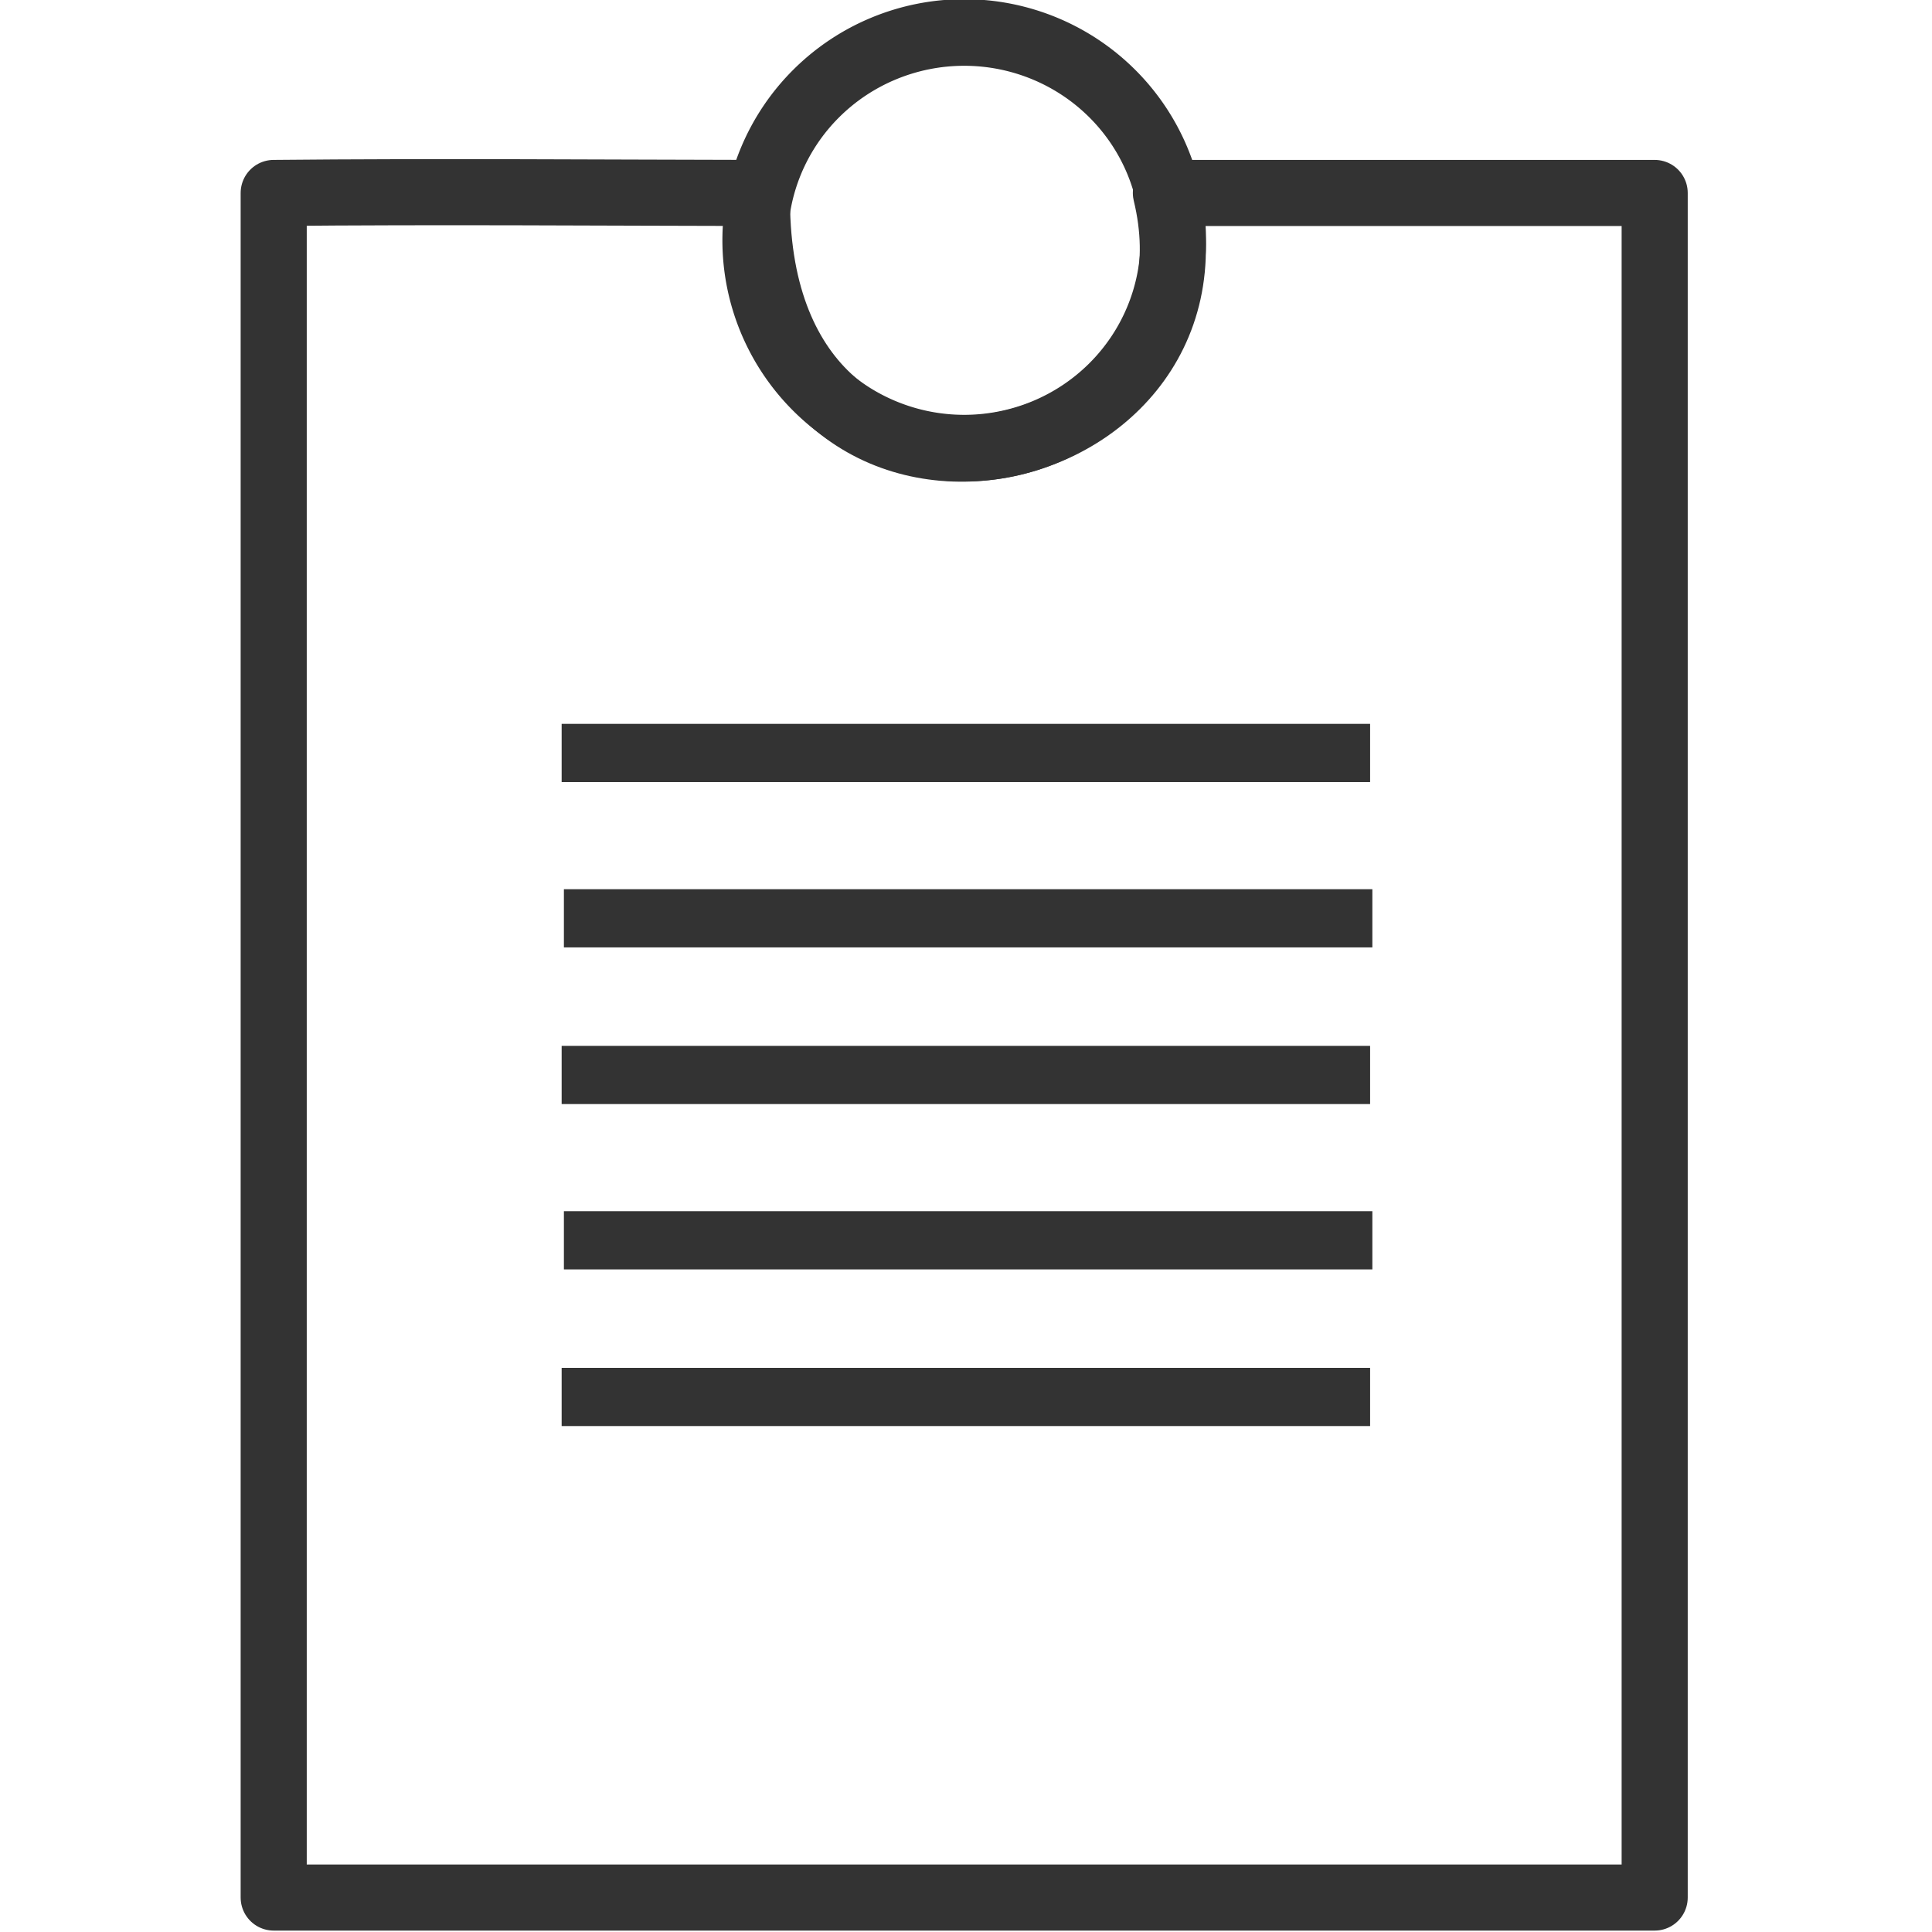
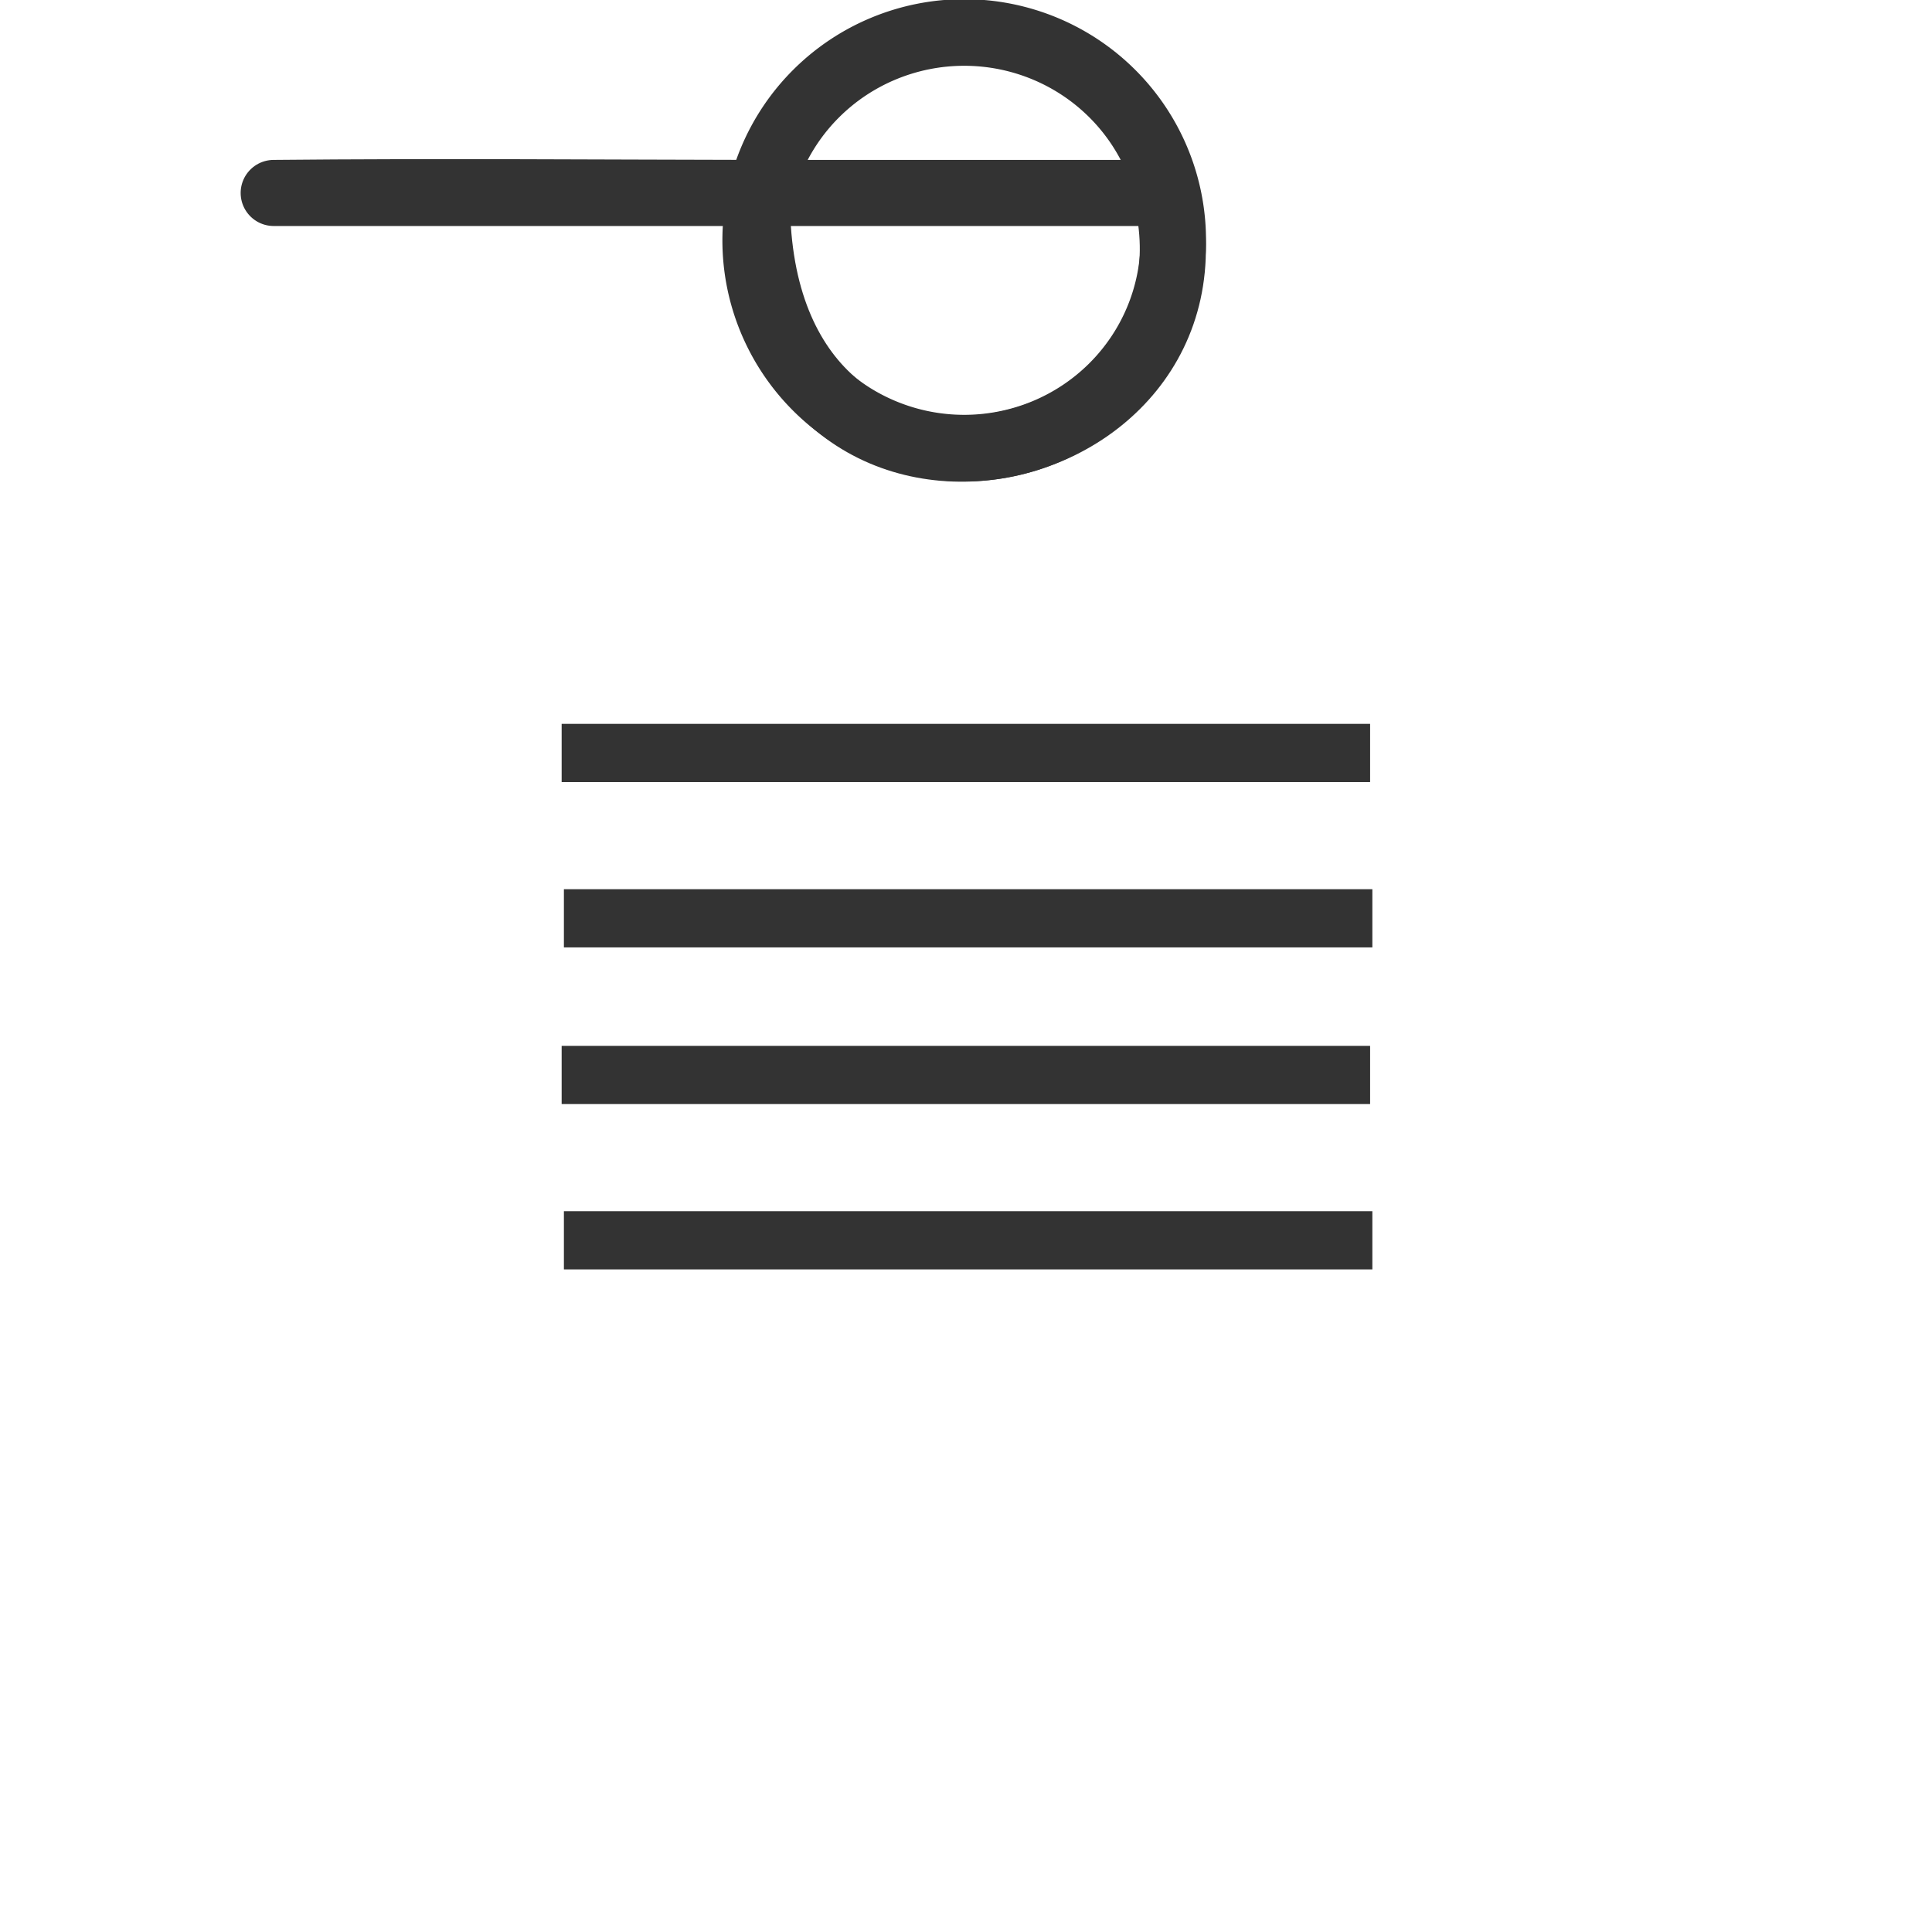
<svg xmlns="http://www.w3.org/2000/svg" xmlns:ns1="http://www.inkscape.org/namespaces/inkscape" xmlns:ns2="http://sodipodi.sourceforge.net/DTD/sodipodi-0.dtd" version="1.1" id="Layer_1" x="0px" y="0px" width="24px" height="24px" viewBox="0 0 24 24" enable-background="new 0 0 24 24" xml:space="preserve" ns1:version="0.47 r22583" ns2:docname="icon.svg" ns1:export-filename="/home/ajay/Desktop/pix_plugins (2)/pix_plugins/mod/assign/icon.png" ns1:export-xdpi="90" ns1:export-ydpi="90">
  <defs id="defs13">
    <ns1:perspective ns2:type="inkscape:persp3d" ns1:vp_x="0 : 12 : 1" ns1:vp_y="0 : 1000 : 0" ns1:vp_z="24 : 12 : 1" ns1:persp3d-origin="12 : 8 : 1" id="perspective17" />
  </defs>
  <ns2:namedview pagecolor="#ffffff" bordercolor="#666666" borderopacity="1" objecttolerance="10" gridtolerance="10" guidetolerance="10" ns1:pageopacity="0" ns1:pageshadow="2" ns1:window-width="2048" ns1:window-height="1076" id="namedview11" showgrid="true" ns1:snap-global="false" ns1:zoom="24.660349" ns1:cx="4.5994559" ns1:cy="11.942652" ns1:window-x="0" ns1:window-y="25" ns1:window-maximized="1" ns1:current-layer="Layer_1">
    <ns1:grid type="xygrid" id="grid2823" />
  </ns2:namedview>
-   <path style="fill:none;stroke:#333333;stroke-width:0.821;stroke-linejoin:round;stroke-miterlimit:4;stroke-opacity:1" d="m 3.4,2.397 c 2.06,-0.02 4.013,-0.003 6.004,0 -0.074,4.824 5.952,3.602 5.079,0 l 6.072,0 0,21.175 -17.155,0 0,-21.175 z" id="rect3597" ns2:nodetypes="ccccccc" />
+   <path style="fill:none;stroke:#333333;stroke-width:0.821;stroke-linejoin:round;stroke-miterlimit:4;stroke-opacity:1" d="m 3.4,2.397 c 2.06,-0.02 4.013,-0.003 6.004,0 -0.074,4.824 5.952,3.602 5.079,0 z" id="rect3597" ns2:nodetypes="ccccccc" />
  <path ns2:type="arc" style="fill:none;stroke:#333333;stroke-width:0.825;stroke-linejoin:round;stroke-miterlimit:4;stroke-opacity:1;stroke-dasharray:none" id="path3599" ns2:cx="11.589648" ns2:cy="3.0691841" ns2:rx="2.6339288" ns2:ry="2.5737364" d="m 14.224,3.069 a 2.634,2.574 0 1 1 -5.268,0 2.634,2.574 0 1 1 5.268,0 z" transform="matrix(0.986,0,0,1.003,0.55,-0.093)" />
  <rect y="8.992" x="6.977" height="0.723" width="10.043" id="rect3604" style="fill:#333333;stroke:#333333;stroke-width:0;stroke-linejoin:round;stroke-miterlimit:4;stroke-opacity:1;stroke-dasharray:none" />
  <rect y="11.046" x="7.005" height="0.723" width="10.043" id="rect3606" style="fill:#333333;stroke:#333333;stroke-width:0;stroke-linejoin:round;stroke-miterlimit:4;stroke-opacity:1;stroke-dasharray:none" />
  <rect style="fill:#333333;stroke:#333333;stroke-width:0;stroke-linejoin:round;stroke-miterlimit:4;stroke-opacity:1;stroke-dasharray:none" id="rect3608" width="10.043" height="0.723" x="6.977" y="12.992" />
  <rect style="fill:#333333;stroke:#333333;stroke-width:0;stroke-linejoin:round;stroke-miterlimit:4;stroke-opacity:1;stroke-dasharray:none" id="rect3610" width="10.043" height="0.723" x="7.005" y="15.046" />
-   <rect y="16.992" x="6.977" height="0.723" width="10.043" id="rect3612" style="fill:#333333;stroke:#333333;stroke-width:0;stroke-linejoin:round;stroke-miterlimit:4;stroke-opacity:1;stroke-dasharray:none" />
</svg>